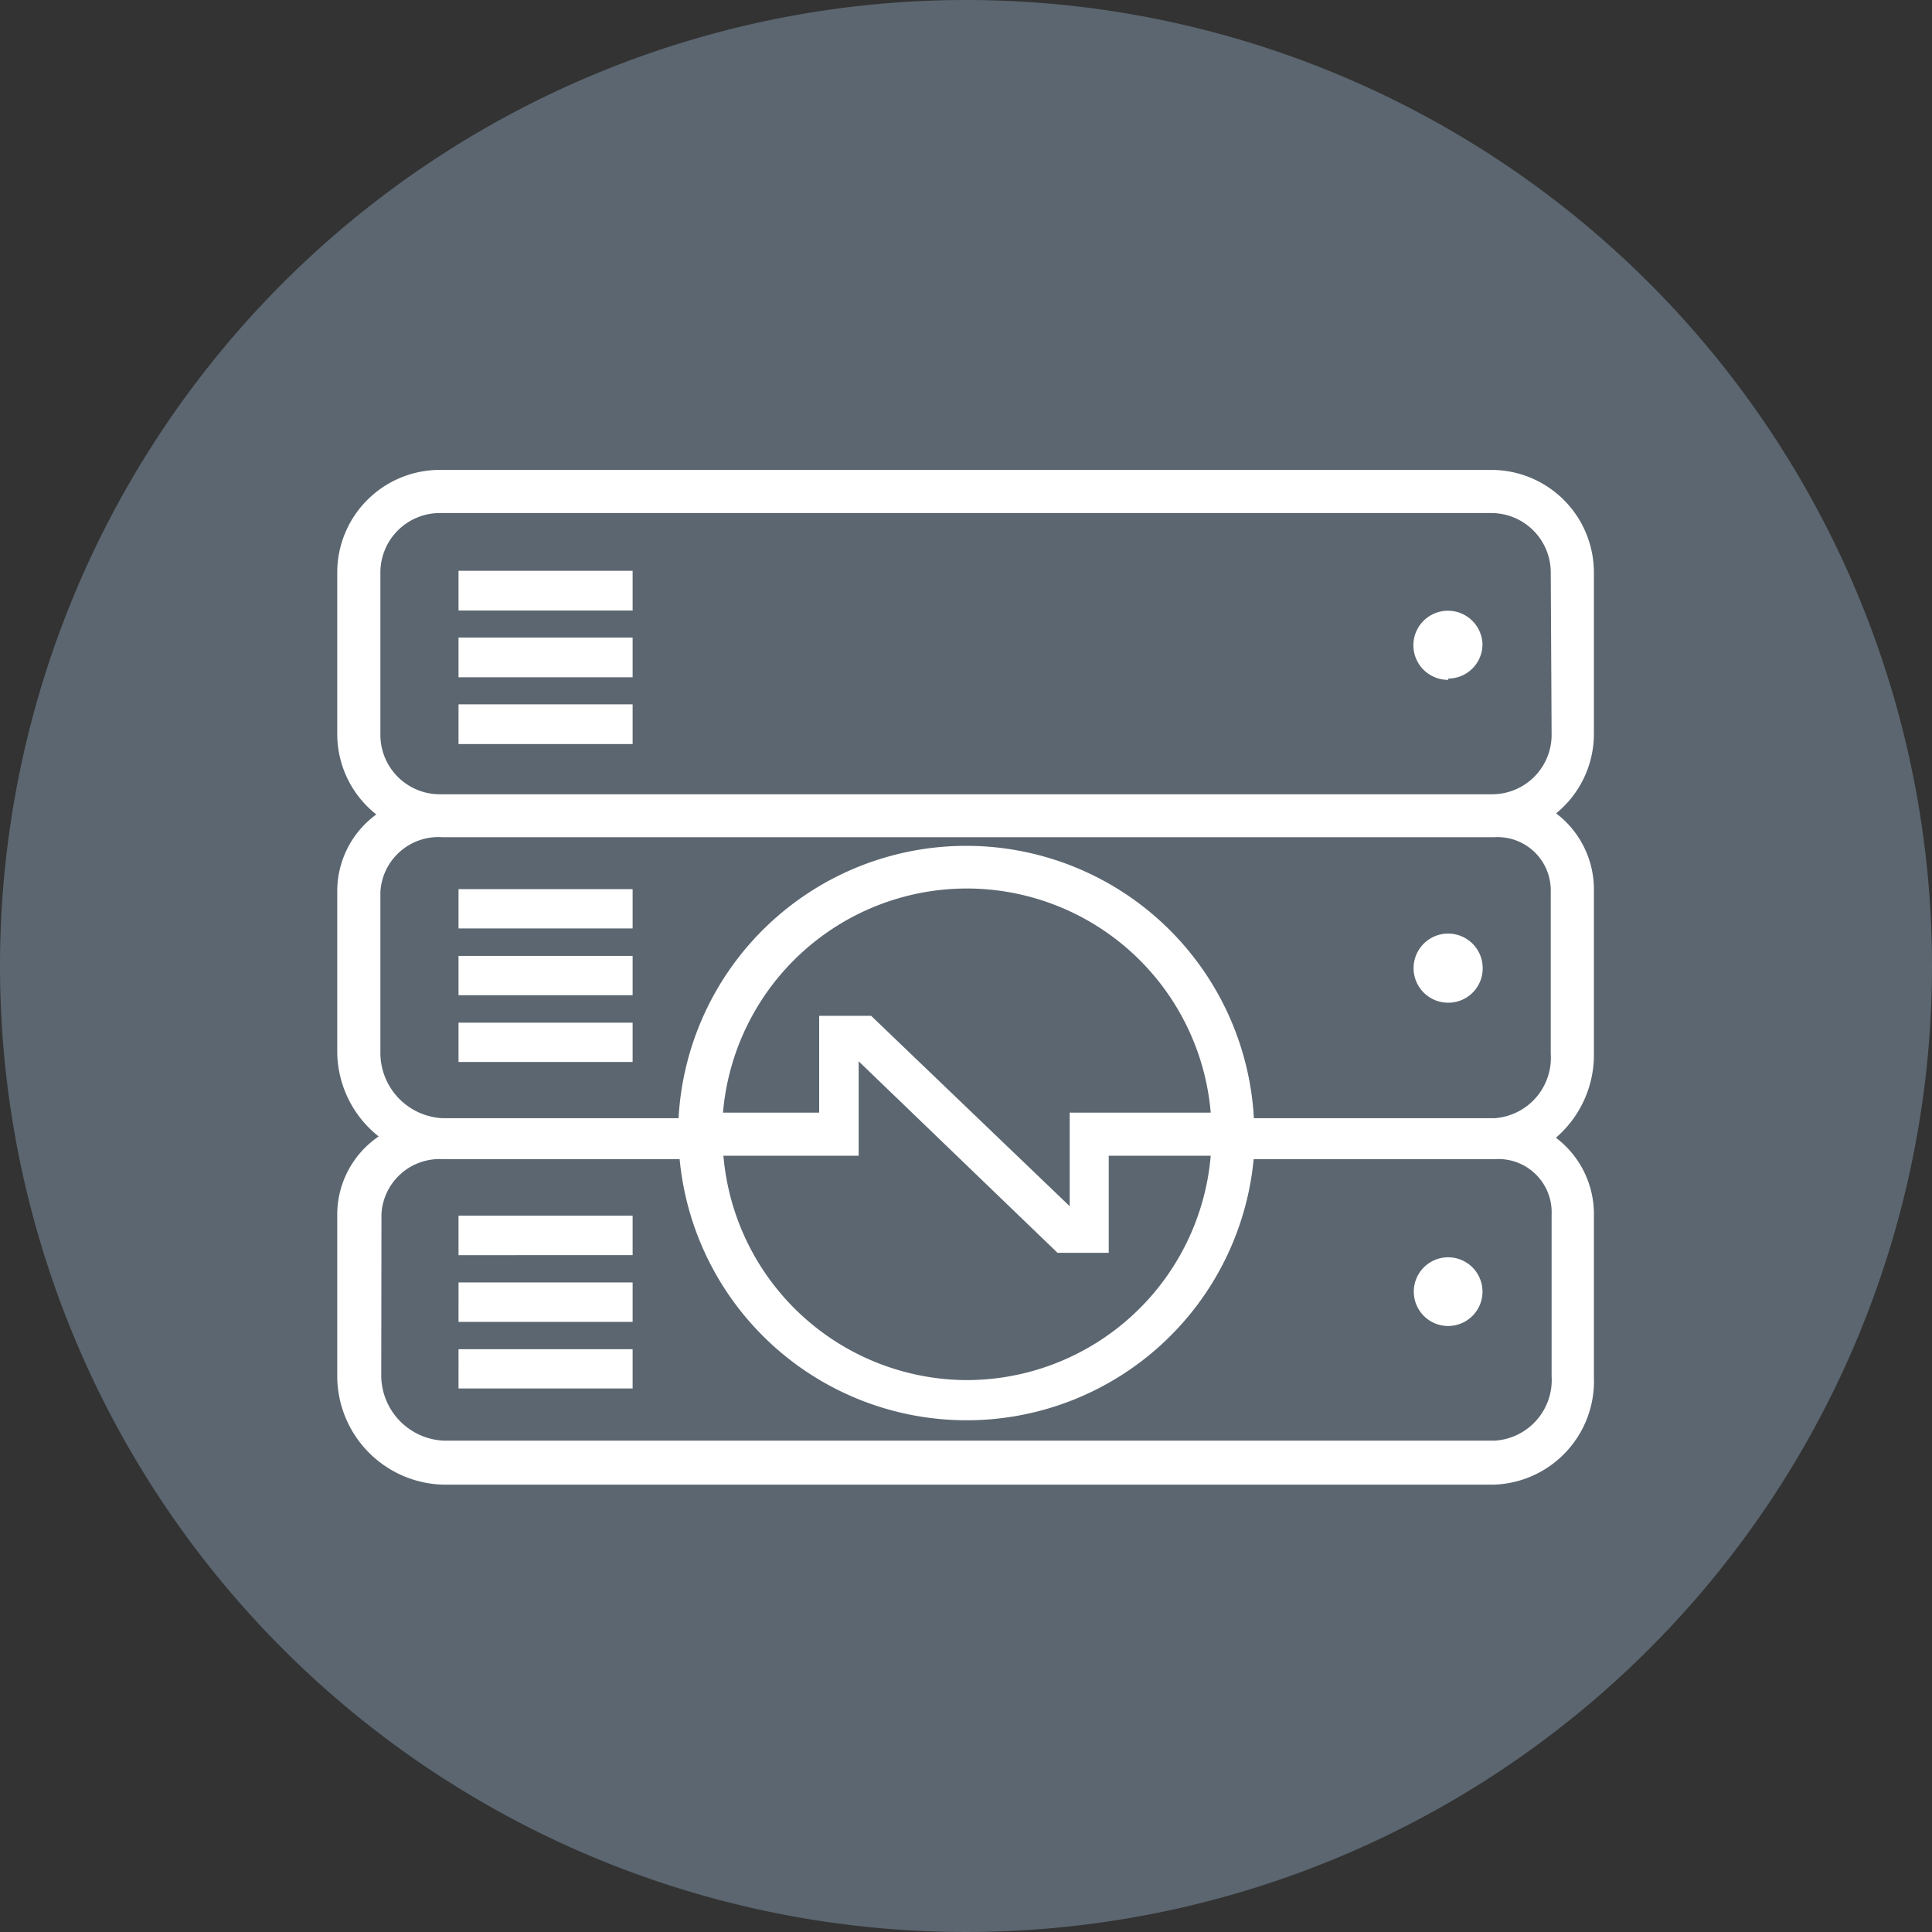
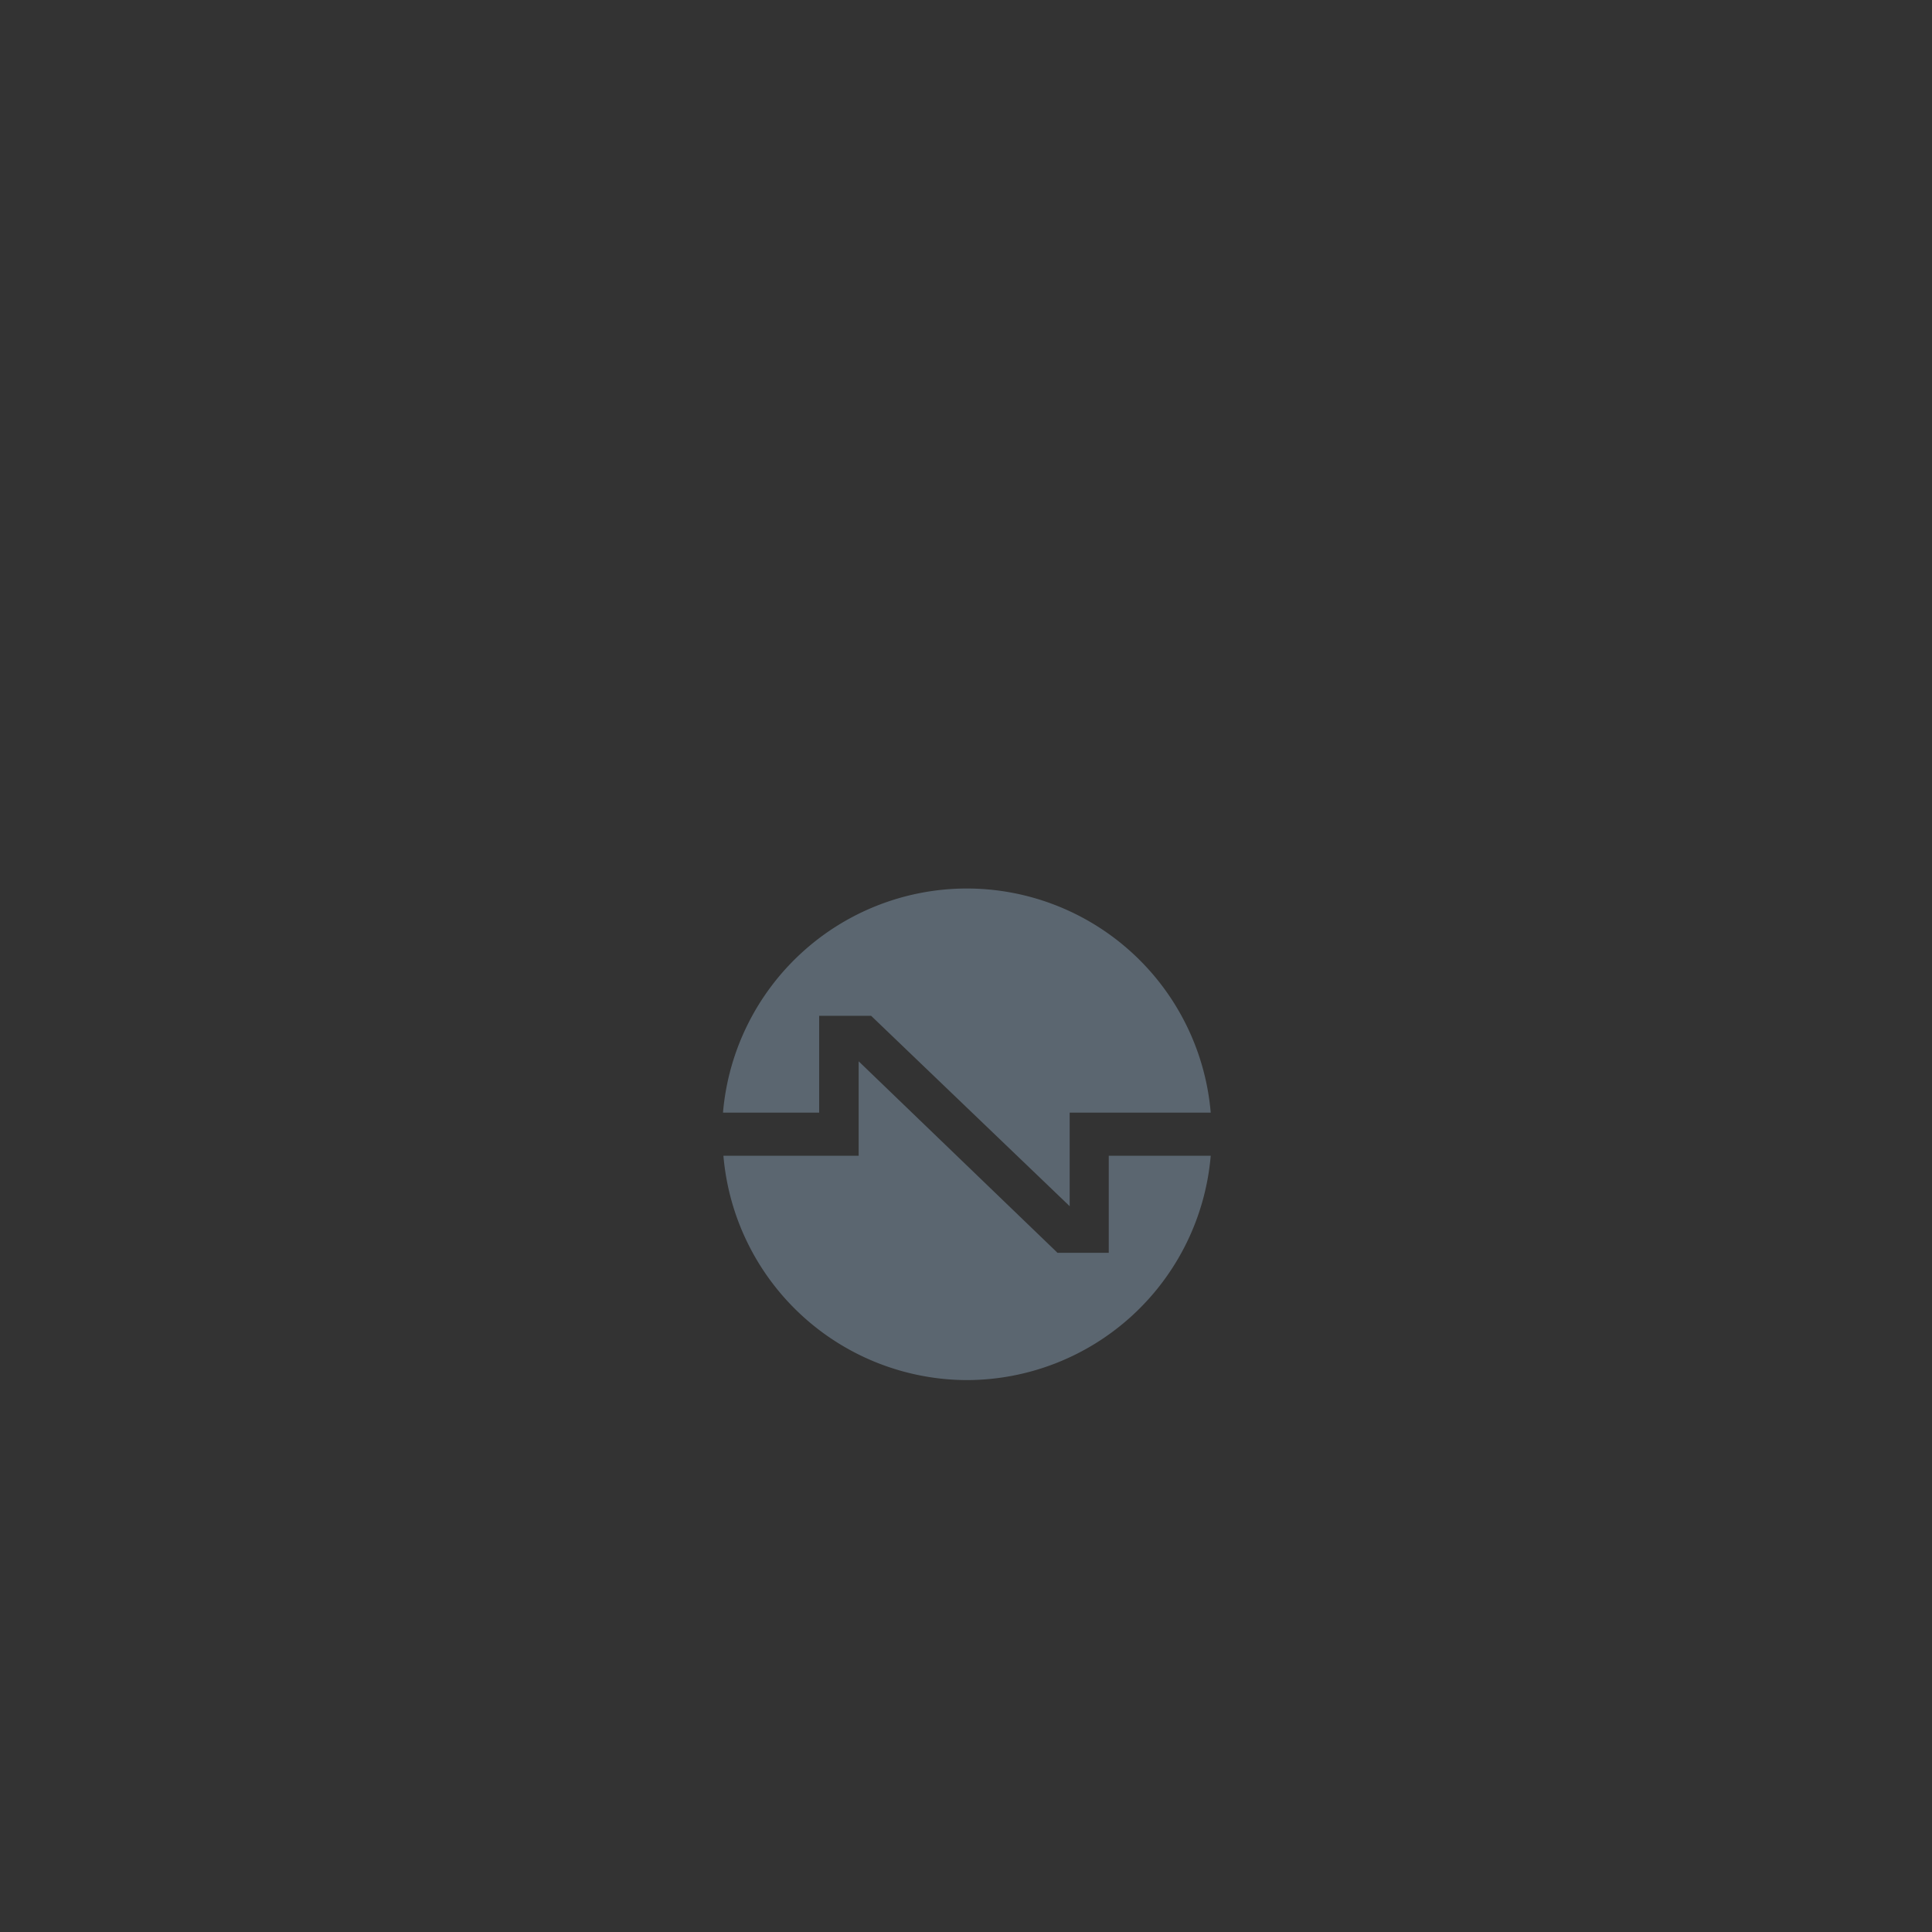
<svg xmlns="http://www.w3.org/2000/svg" viewBox="0 0 90 90">
  <rect x="0" y="0" width="90" height="90" fill="#333333" stroke="none" />
  <defs>
    <style>.cls-1{fill:#fff;}.cls-2{fill:#5b6670;}</style>
  </defs>
  <title>server-dedicati-round</title>
  <g id="Livello_2" data-name="Livello 2">
    <g id="icons">
-       <circle class="cls-1" cx="43.49" cy="45.5" r="39.5" />
-       <path class="cls-2" d="M17.76,64.11a3.05,3.05,0,0,0,2.89,3h49a2.83,2.83,0,0,0,2.63-3V56.58A2.48,2.48,0,0,0,69.61,54H58.4a13.43,13.43,0,0,1-26.74,0h-11a2.71,2.71,0,0,0-2.89,2.55Zm49.7-5.54a1.6,1.6,0,1,1-1.6,1.6,1.6,1.6,0,0,1,1.6-1.6m-46.1-1.94h8.11v1.84H21.36Zm0,3.11h8.11v1.84H21.36Zm0,3.11h8.11v1.83H21.36Z" />
-       <path class="cls-2" d="M69.61,39h-49a2.71,2.71,0,0,0-2.89,2.55v7.54a3.05,3.05,0,0,0,2.89,3h11a13.42,13.42,0,0,1,26.8,0H69.61a2.82,2.82,0,0,0,2.63-3V41.51A2.48,2.48,0,0,0,69.61,39M29.47,49.47H21.36V47.64h8.11Zm0-3.11H21.36V44.53h8.11Zm0-3.11H21.36V41.42h8.11Zm38,3.46a1.61,1.61,0,1,1,1.6-1.6,1.6,1.6,0,0,1-1.6,1.6" />
      <path class="cls-2" d="M45,64.29A11.42,11.42,0,0,0,56.4,53.84H51.65v4.52H49.26l-.07-.07L40,49.44v4.4h-6.3A11.42,11.42,0,0,0,45,64.29" />
-       <path class="cls-2" d="M45,0A45,45,0,1,0,90,45,45,45,0,0,0,45,0M74.25,34.19a4.78,4.78,0,0,1-1.76,3.7,4.44,4.44,0,0,1,1.76,3.62v7.54A5.09,5.09,0,0,1,72.48,53a4.45,4.45,0,0,1,1.77,3.63v7.53a4.82,4.82,0,0,1-4.64,5h-49a5.07,5.07,0,0,1-4.9-5V56.58a4.4,4.4,0,0,1,1.93-3.64,5.07,5.07,0,0,1-1.93-3.89V41.51a4.42,4.42,0,0,1,1.82-3.57,4.77,4.77,0,0,1-1.82-3.75V26.66a4.78,4.78,0,0,1,4.77-4.77h49a4.78,4.78,0,0,1,4.77,4.77Z" />
      <path class="cls-2" d="M45,41.39A11.41,11.41,0,0,0,33.68,51.83h4.48V47.32h2.42l9.25,8.87V51.83H56.4A11.41,11.41,0,0,0,45,41.39" />
-       <path class="cls-2" d="M72.24,26.66a2.77,2.77,0,0,0-2.76-2.76h-49a2.77,2.77,0,0,0-2.76,2.76v7.53A2.77,2.77,0,0,0,20.52,37h49a2.77,2.77,0,0,0,2.76-2.77Zm-42.77,8H21.36V32.81h8.11Zm0-3.11H21.36V29.7h8.11Zm0-3.11H21.36V26.59h8.11Zm38,3.23A1.61,1.61,0,1,1,69.06,30a1.6,1.6,0,0,1-1.6,1.61" />
    </g>
  </g>
</svg>